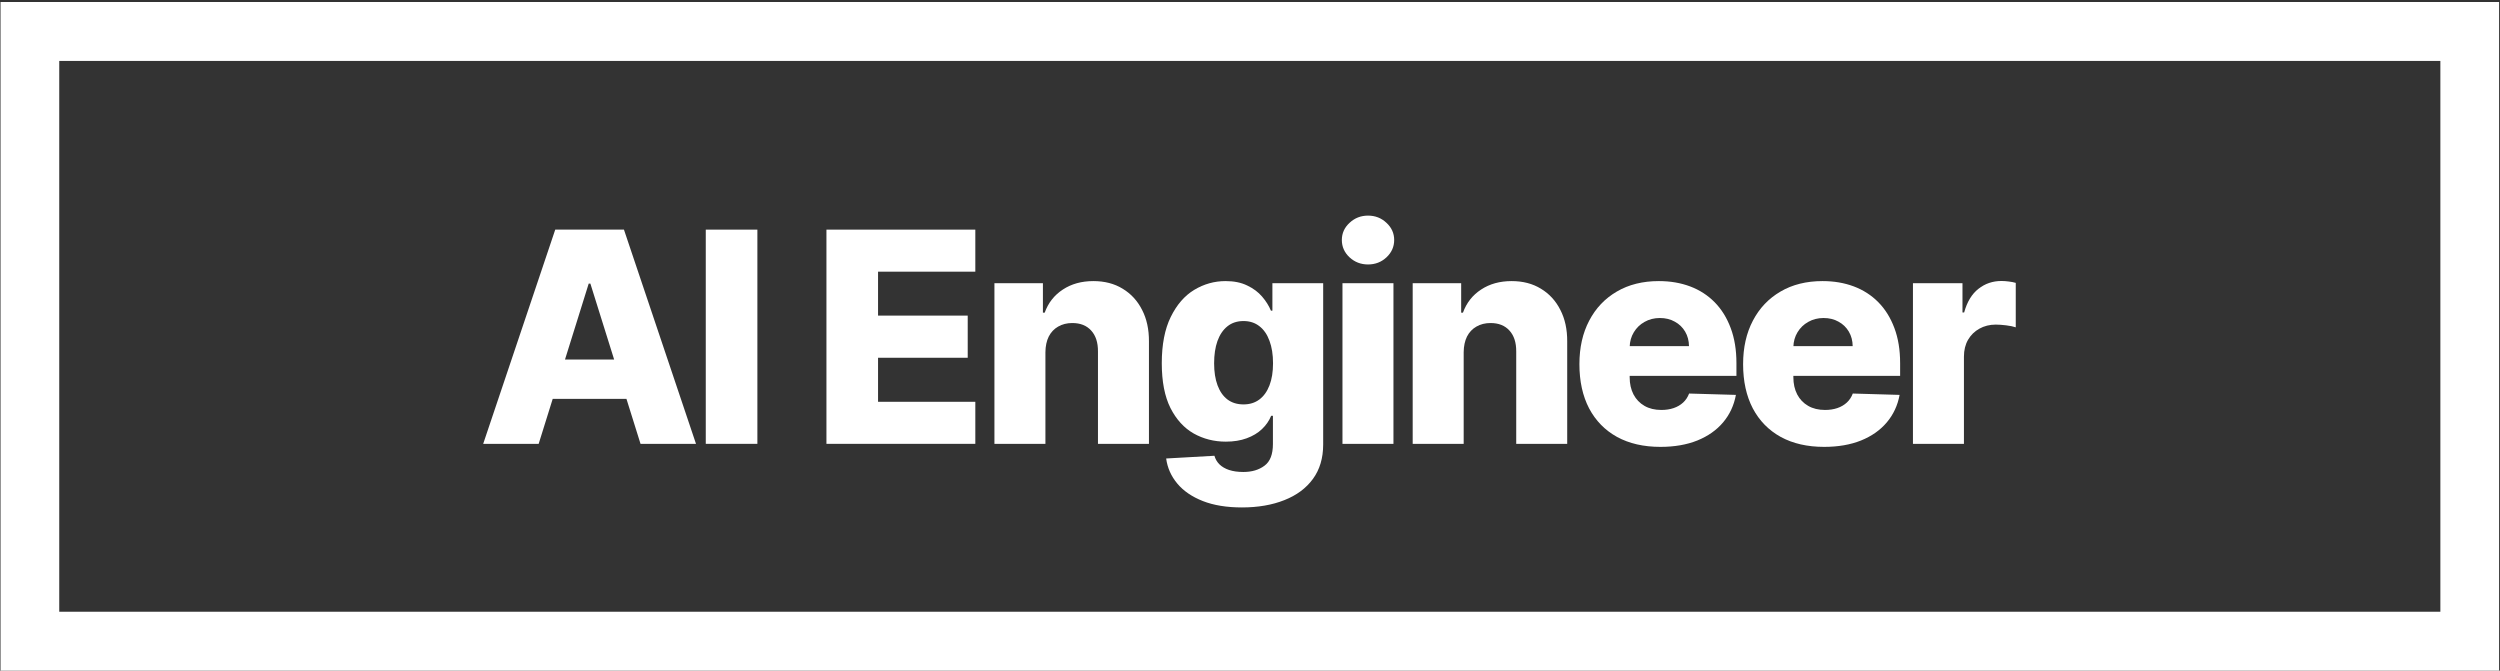
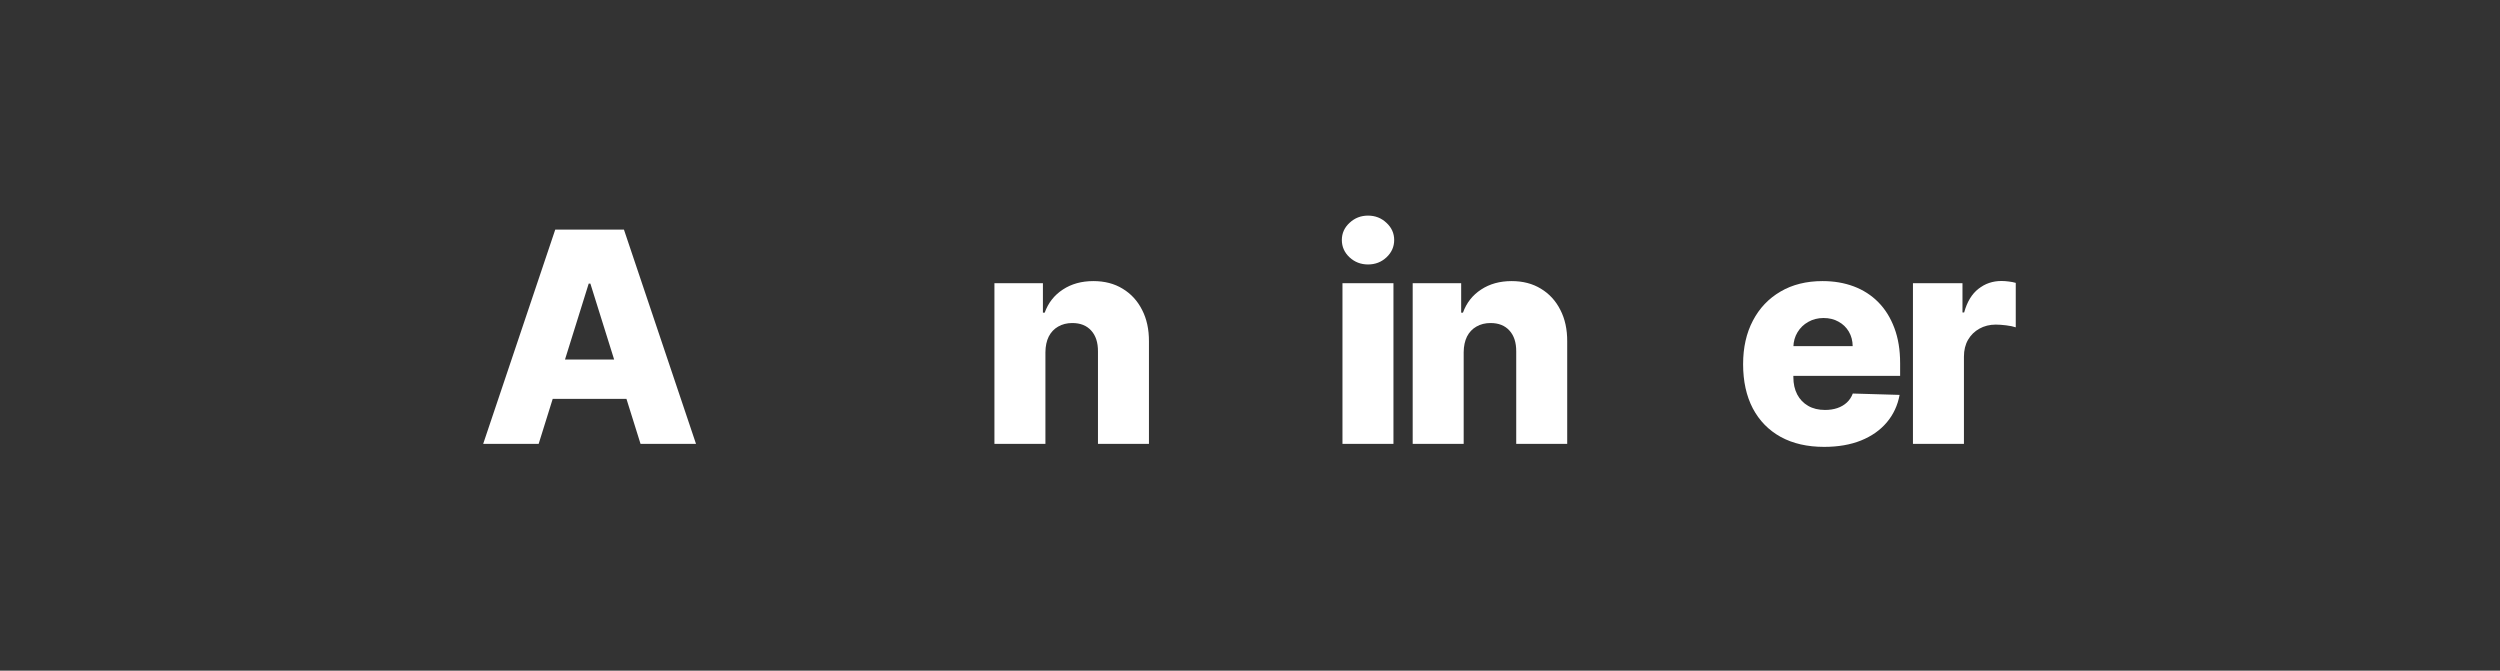
<svg xmlns="http://www.w3.org/2000/svg" width="917" height="246" viewBox="0 0 917 246" fill="none">
  <rect x="0" y="0" width="917" height="246" fill="#333333" stroke="none" />
  <path d="M197.582 162.801H177.235L203.662 84.228H228.865L255.291 162.801H234.945L216.55 104.024H215.938L197.582 162.801ZM194.866 131.878H237.393V146.303H194.866V131.878Z" fill="white" />
-   <path d="M277.807 84.228V162.801H258.876V84.228H277.807Z" fill="white" />
-   <path d="M303.138 162.801V84.228H357.748V99.65H322.068V115.764H354.957V131.225H322.068V147.378H357.748V162.801H303.138Z" fill="white" />
  <path d="M383.459 129.193V162.801H364.757V103.871H382.541V114.69H383.192C384.492 111.084 386.709 108.258 389.846 106.211C392.982 104.139 396.716 103.104 401.051 103.104C405.181 103.104 408.763 104.038 411.798 105.905C414.856 107.746 417.228 110.33 418.911 113.654C420.619 116.954 421.46 120.816 421.434 125.241V162.801H402.734V128.925C402.759 125.651 401.93 123.093 400.248 121.251C398.59 119.41 396.283 118.489 393.325 118.489C391.362 118.489 389.629 118.924 388.124 119.793C386.646 120.637 385.498 121.852 384.683 123.438C383.893 125.024 383.484 126.942 383.459 129.193Z" fill="white" />
-   <path d="M455.55 186.128C449.966 186.128 445.186 185.348 441.209 183.788C437.232 182.228 434.108 180.091 431.839 177.381C429.57 174.669 428.206 171.6 427.747 168.173L445.453 167.175C445.785 168.377 446.397 169.427 447.289 170.321C448.207 171.216 449.392 171.907 450.846 172.393C452.325 172.879 454.058 173.122 456.048 173.122C459.183 173.122 461.771 172.355 463.81 170.821C465.876 169.311 466.908 166.664 466.908 162.878V152.519H466.258C465.519 154.336 464.397 155.96 462.893 157.392C461.389 158.824 459.515 159.95 457.27 160.768C455.053 161.587 452.503 161.996 449.623 161.996C445.339 161.996 441.413 160.998 437.844 159.003C434.299 156.982 431.457 153.863 429.314 149.642C427.198 145.396 426.141 139.935 426.141 133.259C426.141 126.38 427.237 120.713 429.43 116.263C431.622 111.787 434.49 108.475 438.035 106.327C441.603 104.178 445.441 103.104 449.546 103.104C452.63 103.104 455.269 103.641 457.462 104.715C459.68 105.764 461.503 107.119 462.931 108.782C464.358 110.444 465.442 112.171 466.182 113.961H466.717V103.871H485.341V163.032C485.341 168.02 484.093 172.227 481.594 175.654C479.095 179.082 475.603 181.677 471.115 183.443C466.628 185.232 461.44 186.128 455.55 186.128ZM456.124 148.337C458.393 148.337 460.33 147.736 461.937 146.534C463.543 145.332 464.779 143.606 465.646 141.355C466.514 139.104 466.946 136.406 466.946 133.259C466.946 130.062 466.514 127.313 465.646 125.011C464.805 122.683 463.568 120.893 461.937 119.64C460.33 118.386 458.393 117.76 456.124 117.76C453.803 117.76 451.84 118.399 450.235 119.678C448.628 120.956 447.404 122.76 446.563 125.087C445.747 127.389 445.339 130.114 445.339 133.259C445.339 136.406 445.76 139.104 446.601 141.355C447.442 143.606 448.653 145.332 450.235 146.534C451.84 147.736 453.803 148.337 456.124 148.337Z" fill="white" />
  <path d="M492.417 162.802V103.871H511.118V162.802H492.417ZM501.787 97.003C499.161 97.003 496.904 96.135 495.018 94.395C493.131 92.63 492.188 90.508 492.188 88.026C492.188 85.57 493.131 83.473 495.018 81.734C496.904 79.969 499.161 79.087 501.787 79.087C504.439 79.087 506.695 79.969 508.556 81.734C510.443 83.473 511.386 85.57 511.386 88.026C511.386 90.508 510.443 92.63 508.556 94.395C506.695 96.135 504.439 97.003 501.787 97.003Z" fill="white" />
  <path d="M536.876 129.193V162.801H518.174V103.871H535.958V114.69H536.608C537.909 111.084 540.126 108.258 543.263 106.211C546.399 104.139 550.133 103.104 554.468 103.104C558.598 103.104 562.18 104.038 565.215 105.905C568.273 107.746 570.645 110.33 572.327 113.654C574.036 116.954 574.877 120.816 574.851 125.241V162.801H556.151V128.925C556.176 125.651 555.347 123.093 553.665 121.251C552.007 119.41 549.7 118.489 546.742 118.489C544.779 118.489 543.046 118.924 541.541 119.793C540.063 120.637 538.915 121.852 538.1 123.438C537.31 125.024 536.901 126.942 536.876 129.193Z" fill="white" />
-   <path d="M609.044 163.914C602.899 163.914 597.596 162.7 593.134 160.269C588.698 157.814 585.281 154.323 582.885 149.795C580.514 145.243 579.328 139.832 579.328 133.567C579.328 127.479 580.527 122.159 582.924 117.606C585.319 113.027 588.698 109.472 593.057 106.94C597.418 104.382 602.555 103.104 608.47 103.104C612.651 103.104 616.475 103.755 619.943 105.06C623.411 106.365 626.406 108.296 628.93 110.854C631.454 113.411 633.417 116.571 634.819 120.33C636.222 124.065 636.924 128.348 636.924 133.183V137.863H585.868V126.967H619.522C619.497 124.973 619.025 123.195 618.108 121.634C617.189 120.075 615.927 118.859 614.321 117.99C612.74 117.095 610.918 116.647 608.853 116.647C606.761 116.647 604.887 117.12 603.231 118.067C601.573 118.987 600.26 120.253 599.292 121.864C598.322 123.45 597.813 125.254 597.762 127.275V138.362C597.762 140.766 598.233 142.877 599.177 144.692C600.12 146.483 601.458 147.877 603.192 148.874C604.925 149.873 606.992 150.371 609.387 150.371C611.045 150.371 612.549 150.141 613.9 149.681C615.251 149.22 616.412 148.542 617.381 147.647C618.349 146.751 619.076 145.651 619.561 144.348L636.731 144.846C636.018 148.709 634.45 152.072 632.028 154.936C629.631 157.776 626.483 159.988 622.582 161.574C618.681 163.135 614.169 163.914 609.044 163.914Z" fill="white" />
  <path d="M669.086 163.914C662.942 163.914 657.638 162.7 653.177 160.269C648.741 157.814 645.324 154.323 642.928 149.795C640.556 145.243 639.371 139.832 639.371 133.567C639.371 127.479 640.569 122.159 642.966 117.606C645.363 113.027 648.741 109.472 653.1 106.94C657.46 104.382 662.598 103.104 668.513 103.104C672.694 103.104 676.518 103.755 679.986 105.06C683.453 106.365 686.449 108.296 688.972 110.854C691.496 113.411 693.46 116.571 694.863 120.33C696.265 124.065 696.966 128.348 696.966 133.183V137.863H645.91V126.967H679.565C679.539 124.973 679.067 123.195 678.15 121.634C677.232 120.075 675.971 118.859 674.364 117.99C672.784 117.095 670.96 116.647 668.895 116.647C666.804 116.647 664.931 117.12 663.273 118.067C661.617 118.987 660.304 120.253 659.334 121.864C658.366 123.45 657.856 125.254 657.805 127.275V138.362C657.805 140.766 658.276 142.877 659.22 144.692C660.162 146.483 661.501 147.877 663.235 148.874C664.969 149.873 667.034 150.371 669.431 150.371C671.088 150.371 672.591 150.141 673.943 149.681C675.294 149.22 676.454 148.542 677.424 147.647C678.392 146.751 679.118 145.651 679.603 144.348L696.774 144.846C696.06 148.709 694.493 152.072 692.07 154.936C689.675 157.776 686.526 159.988 682.625 161.574C678.724 163.135 674.211 163.914 669.086 163.914Z" fill="white" />
  <path d="M701.671 162.802V103.872H719.837V114.614H720.449C721.519 110.726 723.266 107.836 725.688 105.943C728.11 104.025 730.927 103.066 734.14 103.066C735.006 103.066 735.899 103.13 736.817 103.257C737.734 103.36 738.589 103.526 739.379 103.756V120.063C738.487 119.755 737.314 119.512 735.86 119.333C734.433 119.155 733.158 119.064 732.037 119.064C729.818 119.064 727.817 119.563 726.032 120.561C724.273 121.533 722.884 122.902 721.863 124.666C720.869 126.406 720.372 128.452 720.372 130.805V162.802H701.671Z" fill="white" />
-   <path d="M21.732 22.35H895.127V224.385H555.394V245.992H916.666V0.743H0.193V245.992H580.204V224.385H21.732V22.35Z" fill="white" />
</svg>